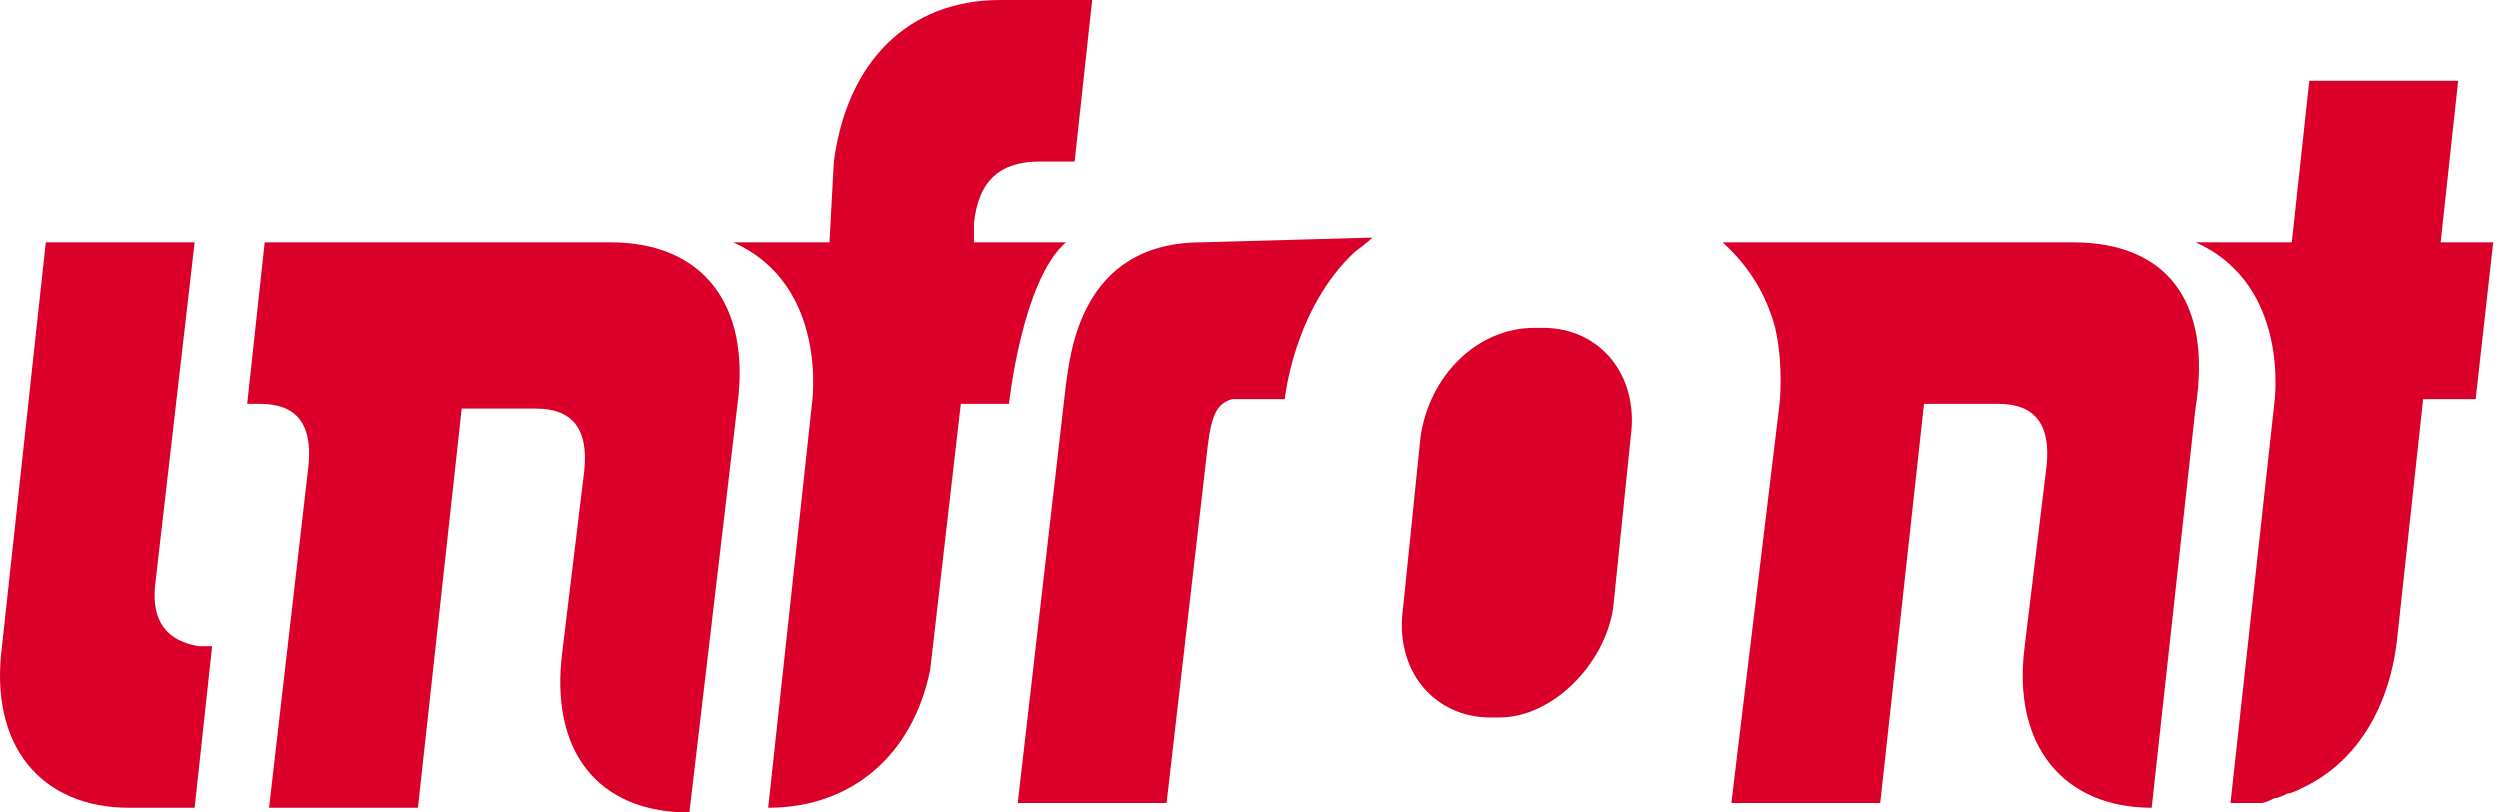
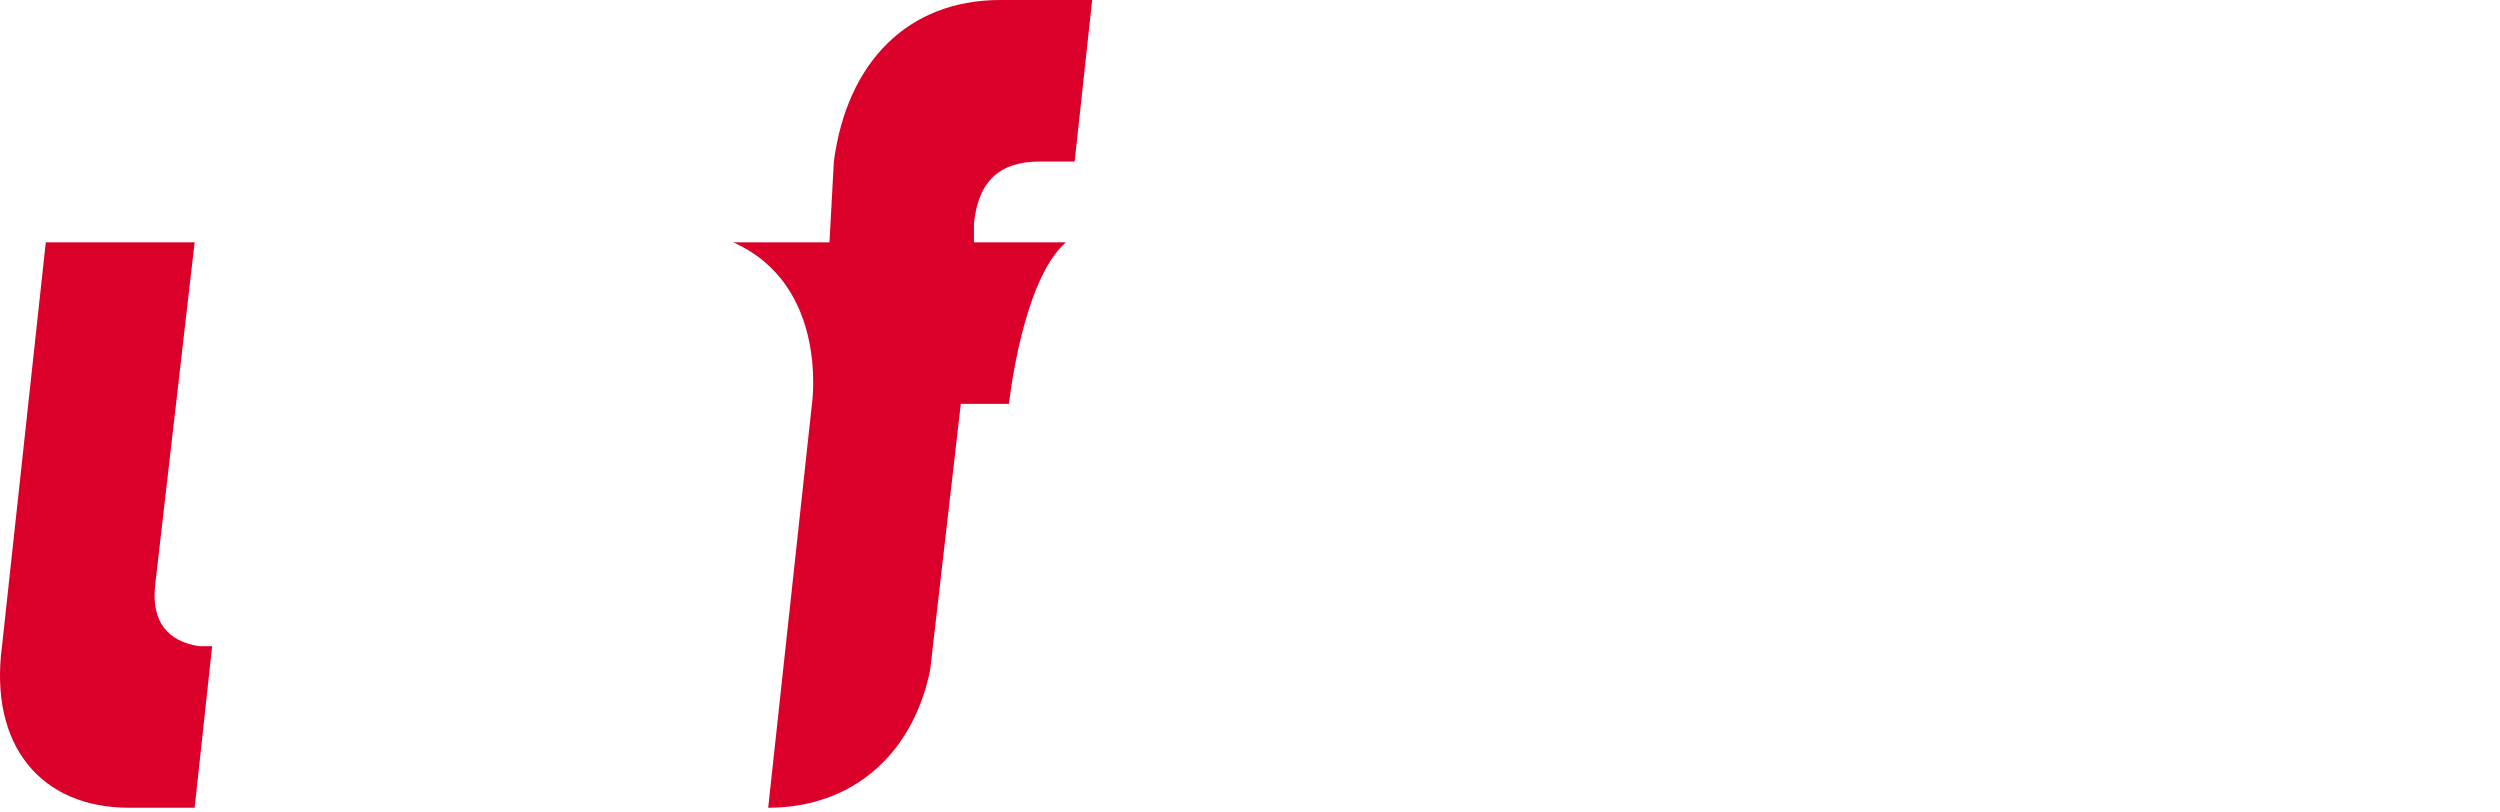
<svg xmlns="http://www.w3.org/2000/svg" width="120" height="39" viewBox="0 0 120 39" fill="none">
-   <path d="M119.673 11.631H117.151L117.992 3.877H110.846L110.006 11.631H105.382C110.006 13.684 109.165 19.386 109.165 19.386L107.064 38.544C107.064 38.544 107.694 38.544 107.904 38.544C108.114 38.544 108.535 38.544 108.535 38.544C108.745 38.544 109.165 38.316 109.165 38.316C109.375 38.316 109.796 38.087 109.796 38.087C110.006 38.087 110.426 37.859 110.426 37.859C112.948 36.719 114.629 34.21 115.049 30.789L116.31 19.158H118.832L119.673 11.631Z" fill="#db0029" />
  <path d="M7.451 28.052L9.343 11.631H2.198L0.096 31.017C-0.534 35.807 1.987 38.772 6.191 38.772H9.343L10.183 31.017H9.553C8.082 30.789 7.241 29.877 7.451 28.052Z" fill="#db0029" />
-   <path d="M35.402 19.386C36.032 14.597 33.721 11.632 29.307 11.632H12.705L11.865 19.386H12.495C14.176 19.386 15.017 20.298 14.807 22.351L12.915 38.772H20.061L22.162 19.614H25.735C27.416 19.614 28.256 20.526 28.046 22.579L26.996 31.246C26.365 36.035 28.677 39 33.09 39L35.402 19.386Z" fill="#db0029" />
-   <path d="M57.678 11.632C51.793 11.632 51.373 17.105 51.163 18.474L48.851 38.544H55.996L57.888 22.123C58.098 20.07 58.308 19.386 59.149 19.158C59.149 19.158 60.83 19.158 61.67 19.158C61.67 19.158 62.091 14.825 65.033 12.088C65.033 12.088 65.663 11.632 65.873 11.404L57.678 11.632Z" fill="#db0029" />
-   <path d="M71.968 34.439H71.548C68.816 34.439 66.924 32.158 67.345 29.193L68.185 20.982C68.606 18.017 70.917 15.737 73.649 15.737H74.07C76.802 15.737 78.693 18.017 78.273 20.982L77.432 29.193C77.012 31.93 74.49 34.439 71.968 34.439Z" fill="#db0029" />
-   <path d="M99.498 11.632H82.686C83.947 12.772 84.787 14.14 85.207 15.737C85.628 17.561 85.418 19.386 85.418 19.386L83.106 38.544H90.251L92.353 19.386H95.925C97.606 19.386 98.447 20.298 98.237 22.351L97.186 31.018C96.556 35.807 99.078 38.772 103.281 38.772L105.382 19.614C106.223 14.368 103.911 11.632 99.498 11.632Z" fill="#db0029" />
  <path d="M46.75 11.632V10.719C46.96 8.667 48.011 7.754 49.902 7.754H51.583L52.424 0H48.011C43.597 0 40.655 2.965 40.025 7.754L39.815 11.632H35.191C39.815 13.684 38.974 19.386 38.974 19.386L36.873 38.772C40.865 38.772 43.808 36.263 44.648 32.158L46.119 19.386C46.54 19.386 47.8 19.386 48.431 19.386C48.431 19.386 49.061 13.456 51.163 11.632H46.75Z" fill="#db0029" />
</svg>